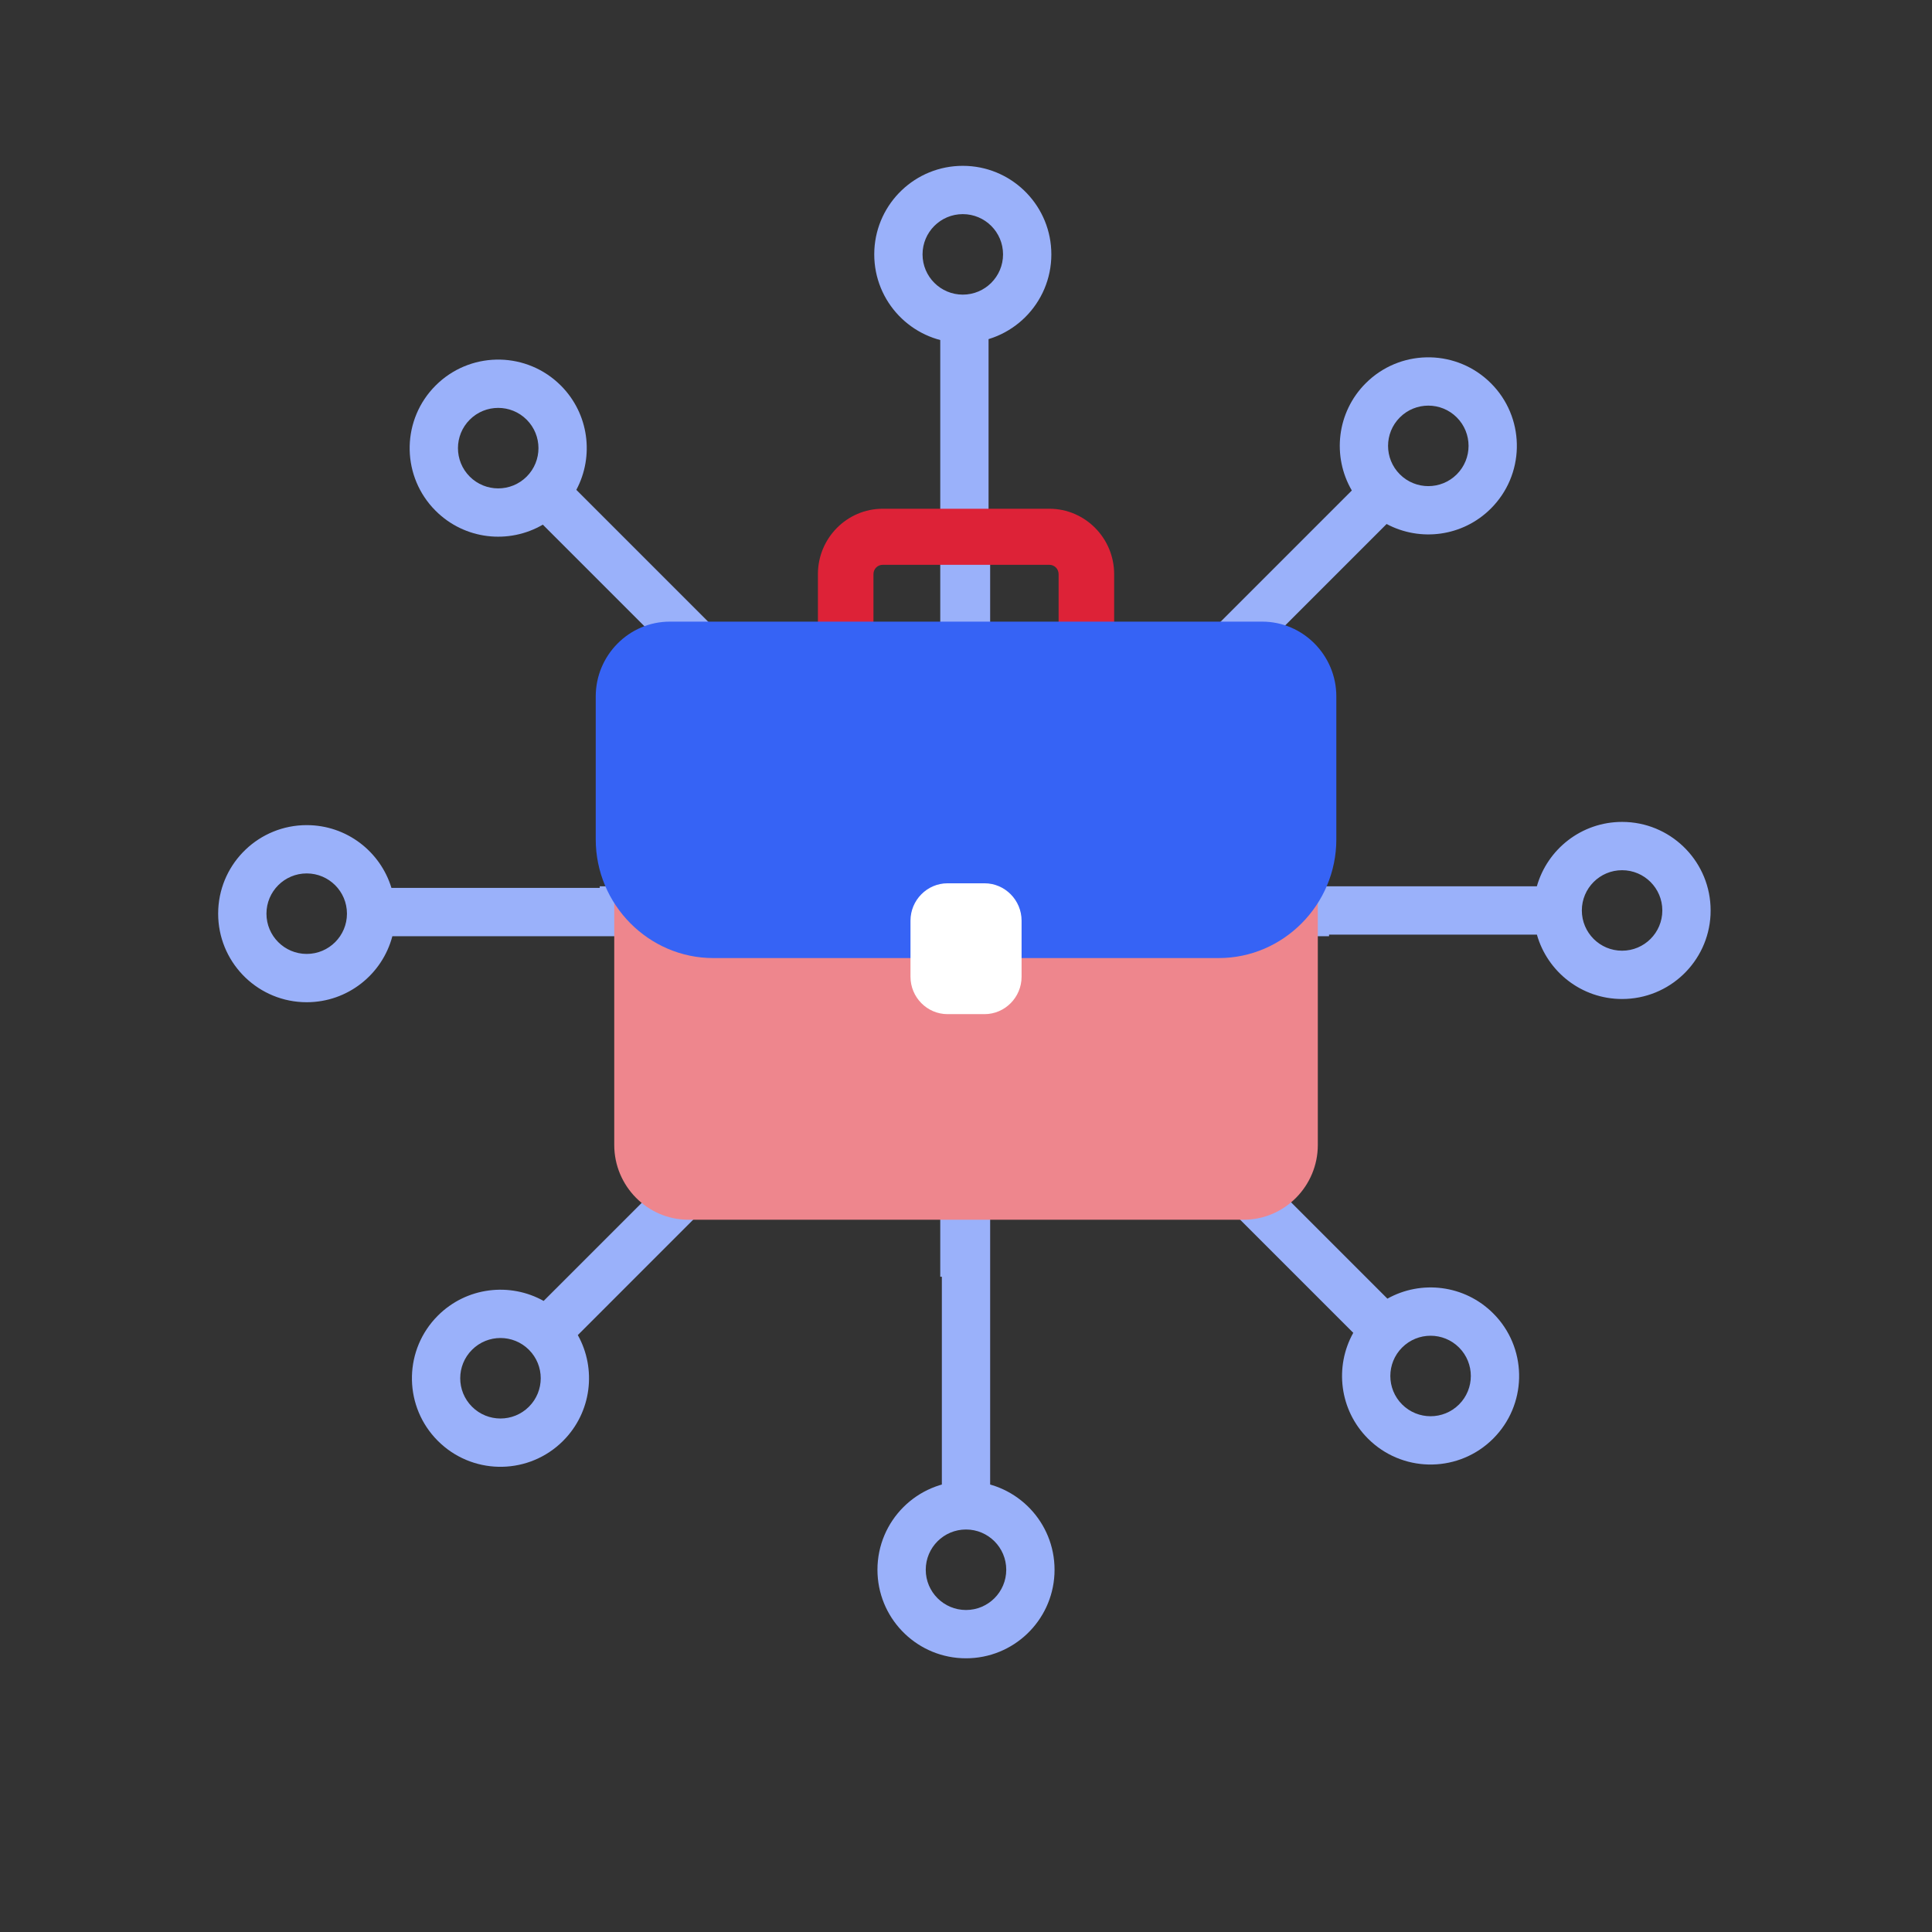
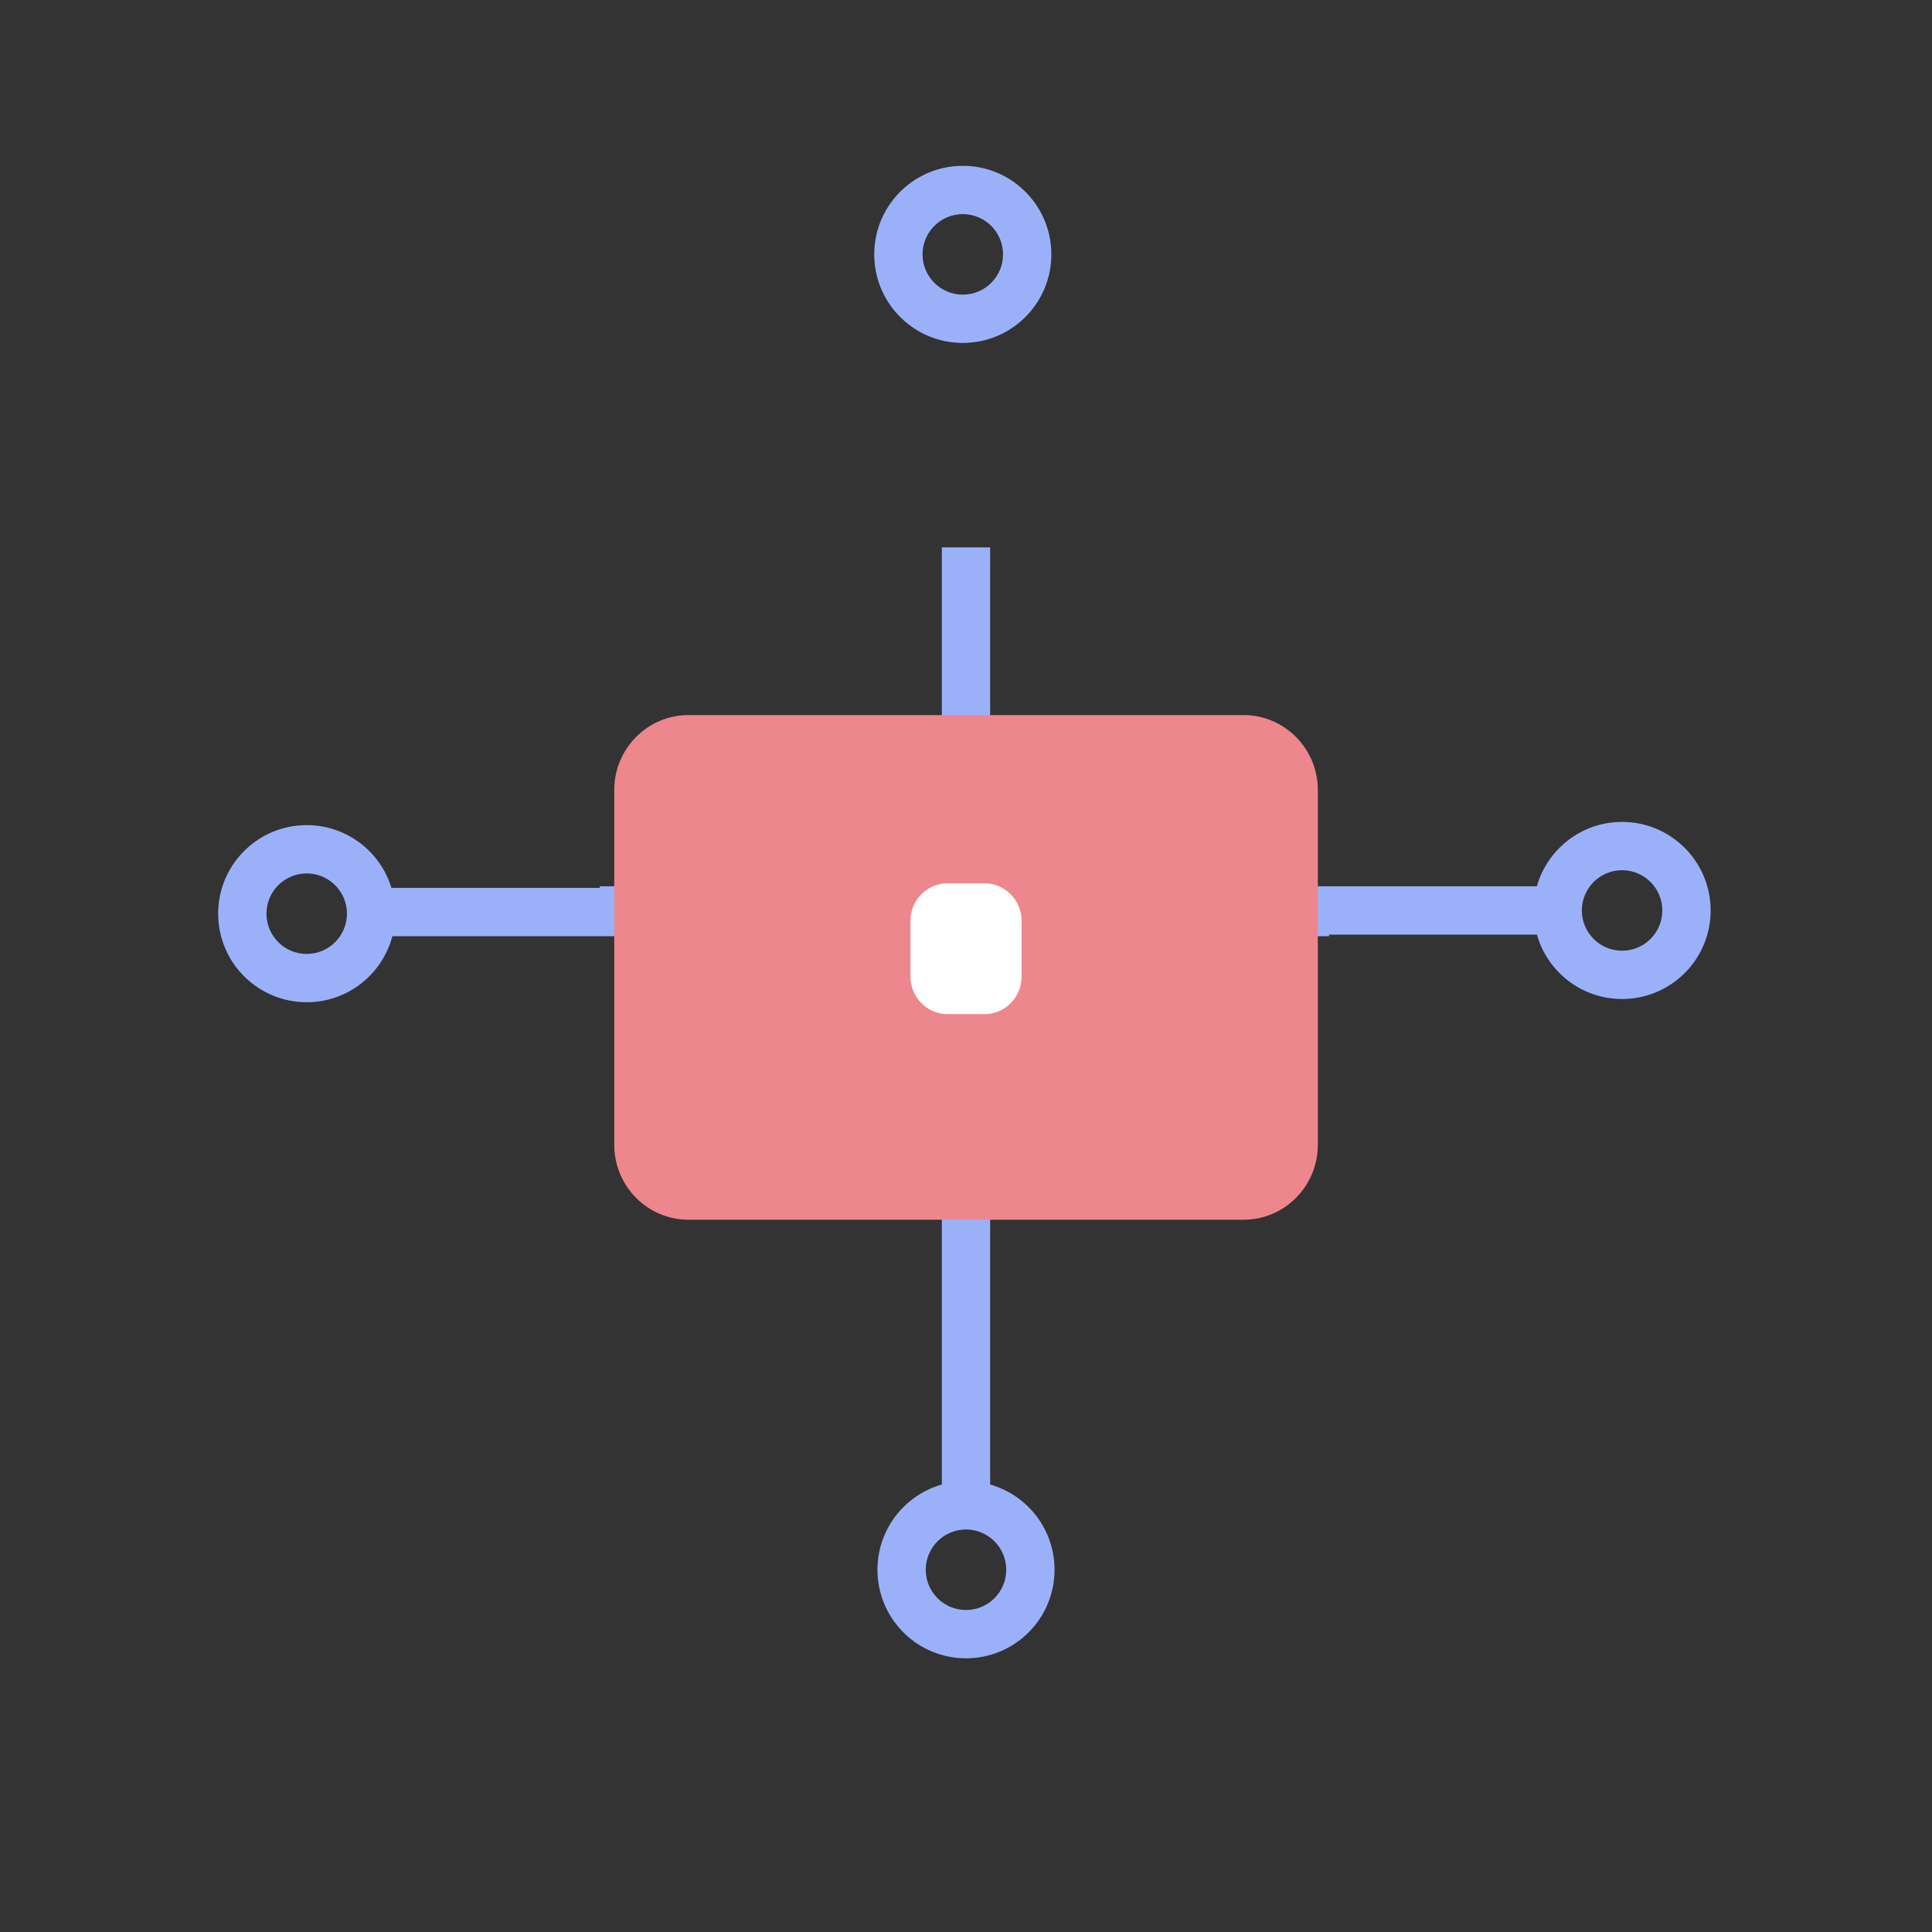
<svg xmlns="http://www.w3.org/2000/svg" width="120" height="120" viewBox="0 0 120 120" fill="none">
  <rect x="0" y="0" width="120" height="120" fill="#333333" stroke="none" />
-   <path d="M61.5 34L61.5 94L58.5 94L58.5 34L61.5 34Z" fill="#9AB1FA" />
+   <path d="M61.5 34L61.5 94L58.5 94L58.5 34L61.5 34" fill="#9AB1FA" />
  <path d="M62.5 97.5C62.5 96.119 61.381 95 60 95C58.619 95 57.5 96.119 57.5 97.5C57.5 98.881 58.619 100 60 100L60 103L59.717 102.993C56.811 102.846 54.5 100.443 54.5 97.5C54.5 94.462 56.962 92 60 92L60.283 92.007C63.189 92.154 65.5 94.557 65.5 97.5L65.493 97.783C65.346 100.689 62.943 103 60 103L60 100C61.381 100 62.5 98.881 62.5 97.5Z" fill="#9AB1FA" />
-   <path d="M58.401 79.3L58.401 19.3L61.401 19.3L61.401 79.3L58.401 79.3Z" fill="#9AB1FA" />
  <path d="M57.301 15.8C57.301 17.181 58.42 18.3 59.801 18.3C61.181 18.3 62.301 17.181 62.301 15.8C62.301 14.419 61.181 13.3 59.801 13.3L59.801 10.3L60.084 10.307C62.99 10.454 65.301 12.857 65.301 15.8C65.301 18.837 62.838 21.3 59.801 21.3L59.518 21.293C56.612 21.146 54.301 18.742 54.301 15.8L54.308 15.517C54.455 12.611 56.858 10.3 59.801 10.3L59.801 13.3C58.42 13.3 57.301 14.419 57.301 15.8Z" fill="#9AB1FA" />
  <path d="M13.557 56.466C13.704 53.56 16.108 51.25 19.05 51.25C21.531 51.25 23.628 52.893 24.313 55.15H37.251V55.05L95.457 55.05C96.111 52.742 98.233 51.05 100.75 51.05L101.034 51.057C103.94 51.205 106.25 53.608 106.25 56.55L106.244 56.834C106.096 59.739 103.693 62.05 100.75 62.05C98.233 62.05 96.112 60.359 95.459 58.05H82.55V58.15L24.37 58.15C23.75 60.509 21.604 62.25 19.05 62.25L18.767 62.243C15.861 62.095 13.55 59.692 13.55 56.75L13.557 56.466ZM98.251 56.55C98.251 57.931 99.37 59.05 100.75 59.05C102.131 59.05 103.25 57.931 103.25 56.55C103.25 55.17 102.131 54.05 100.75 54.05C99.37 54.05 98.251 55.17 98.251 56.55ZM16.55 56.75C16.55 58.13 17.67 59.25 19.05 59.25C20.431 59.25 21.55 58.13 21.55 56.75C21.55 55.369 20.431 54.25 19.05 54.25C17.67 54.25 16.55 55.369 16.55 56.75Z" fill="#9AB1FA" />
-   <path d="M27.261 23.751C29.42 21.8 32.753 21.865 34.834 23.946C36.588 25.7 36.909 28.345 35.797 30.425L44.945 39.574L45.016 39.503L86.174 80.662C88.268 79.491 90.965 79.796 92.745 81.576L92.941 81.781C94.891 83.94 94.826 87.273 92.745 89.354L92.54 89.549C90.381 91.5 87.048 91.435 84.967 89.354C83.187 87.574 82.883 84.878 84.054 82.784L74.926 73.656L74.856 73.727L33.716 32.587C31.61 33.817 28.861 33.53 27.056 31.724L26.86 31.519C24.91 29.36 24.975 26.027 27.056 23.946L27.261 23.751ZM87.088 83.697C86.112 84.674 86.112 86.256 87.088 87.233C88.065 88.209 89.648 88.209 90.624 87.233C91.6 86.257 91.6 84.674 90.624 83.697C89.648 82.721 88.065 82.721 87.088 83.697ZM29.177 26.067C28.201 27.044 28.201 28.627 29.177 29.603C30.153 30.579 31.736 30.579 32.712 29.603C33.689 28.627 33.689 27.044 32.712 26.067C31.736 25.091 30.153 25.091 29.177 26.067Z" fill="#9AB1FA" />
-   <path d="M92.8 24.01C94.75 26.169 94.685 29.503 92.604 31.583C90.85 33.338 88.206 33.658 86.125 32.547L76.977 41.695L77.047 41.765L35.889 82.924C37.059 85.018 36.755 87.715 34.974 89.495L34.769 89.69C32.61 91.641 29.277 91.576 27.196 89.495L27.001 89.29C25.05 87.131 25.116 83.797 27.196 81.717C28.977 79.937 31.673 79.633 33.767 80.803L42.894 71.676L42.824 71.605L83.964 30.465C82.734 28.359 83.021 25.611 84.826 23.805L85.031 23.61C87.19 21.659 90.524 21.724 92.604 23.805L92.8 24.01ZM32.853 83.838C31.877 82.862 30.294 82.862 29.318 83.838C28.341 84.814 28.341 86.397 29.318 87.374C30.294 88.35 31.877 88.35 32.853 87.374C33.83 86.397 33.83 84.814 32.853 83.838ZM90.483 25.926C89.507 24.95 87.924 24.95 86.948 25.926C85.971 26.903 85.971 28.486 86.948 29.462C87.924 30.438 89.507 30.438 90.483 29.462C91.459 28.486 91.459 26.903 90.483 25.926Z" fill="#9AB1FA" />
-   <path d="M67.477 42.674C66.522 42.674 65.752 41.896 65.752 40.933V35.662C65.752 35.337 65.499 35.082 65.177 35.082H54.827C54.505 35.082 54.252 35.337 54.252 35.662V40.933C54.252 41.896 53.481 42.674 52.527 42.674C51.572 42.674 50.802 41.896 50.802 40.933V35.662C50.802 33.422 52.607 31.599 54.827 31.599H65.177C67.396 31.599 69.202 33.422 69.202 35.662V40.933C69.202 41.896 68.431 42.674 67.477 42.674Z" fill="#DD2237" />
  <path d="M77.252 75.759H42.752C40.222 75.759 38.152 73.67 38.152 71.116V49.059C38.152 46.505 40.222 44.415 42.752 44.415H77.252C79.782 44.415 81.852 46.505 81.852 49.059V71.116C81.852 73.67 79.782 75.759 77.252 75.759Z" fill="#EE868D" />
-   <path d="M75.7 59.507H44.304C40.291 59.507 37.002 56.187 37.002 52.135V43.255C37.002 40.701 39.072 38.611 41.602 38.611H78.402C80.932 38.611 83.002 40.701 83.002 43.255V52.135C83.002 56.187 79.713 59.507 75.7 59.507Z" fill="#3663F5" />
  <path d="M61.152 62.99H58.852C57.587 62.99 56.552 61.945 56.552 60.668V57.185C56.552 55.908 57.587 54.863 58.852 54.863H61.152C62.417 54.863 63.452 55.908 63.452 57.185V60.668C63.452 61.945 62.417 62.99 61.152 62.99Z" fill="white" />
</svg>